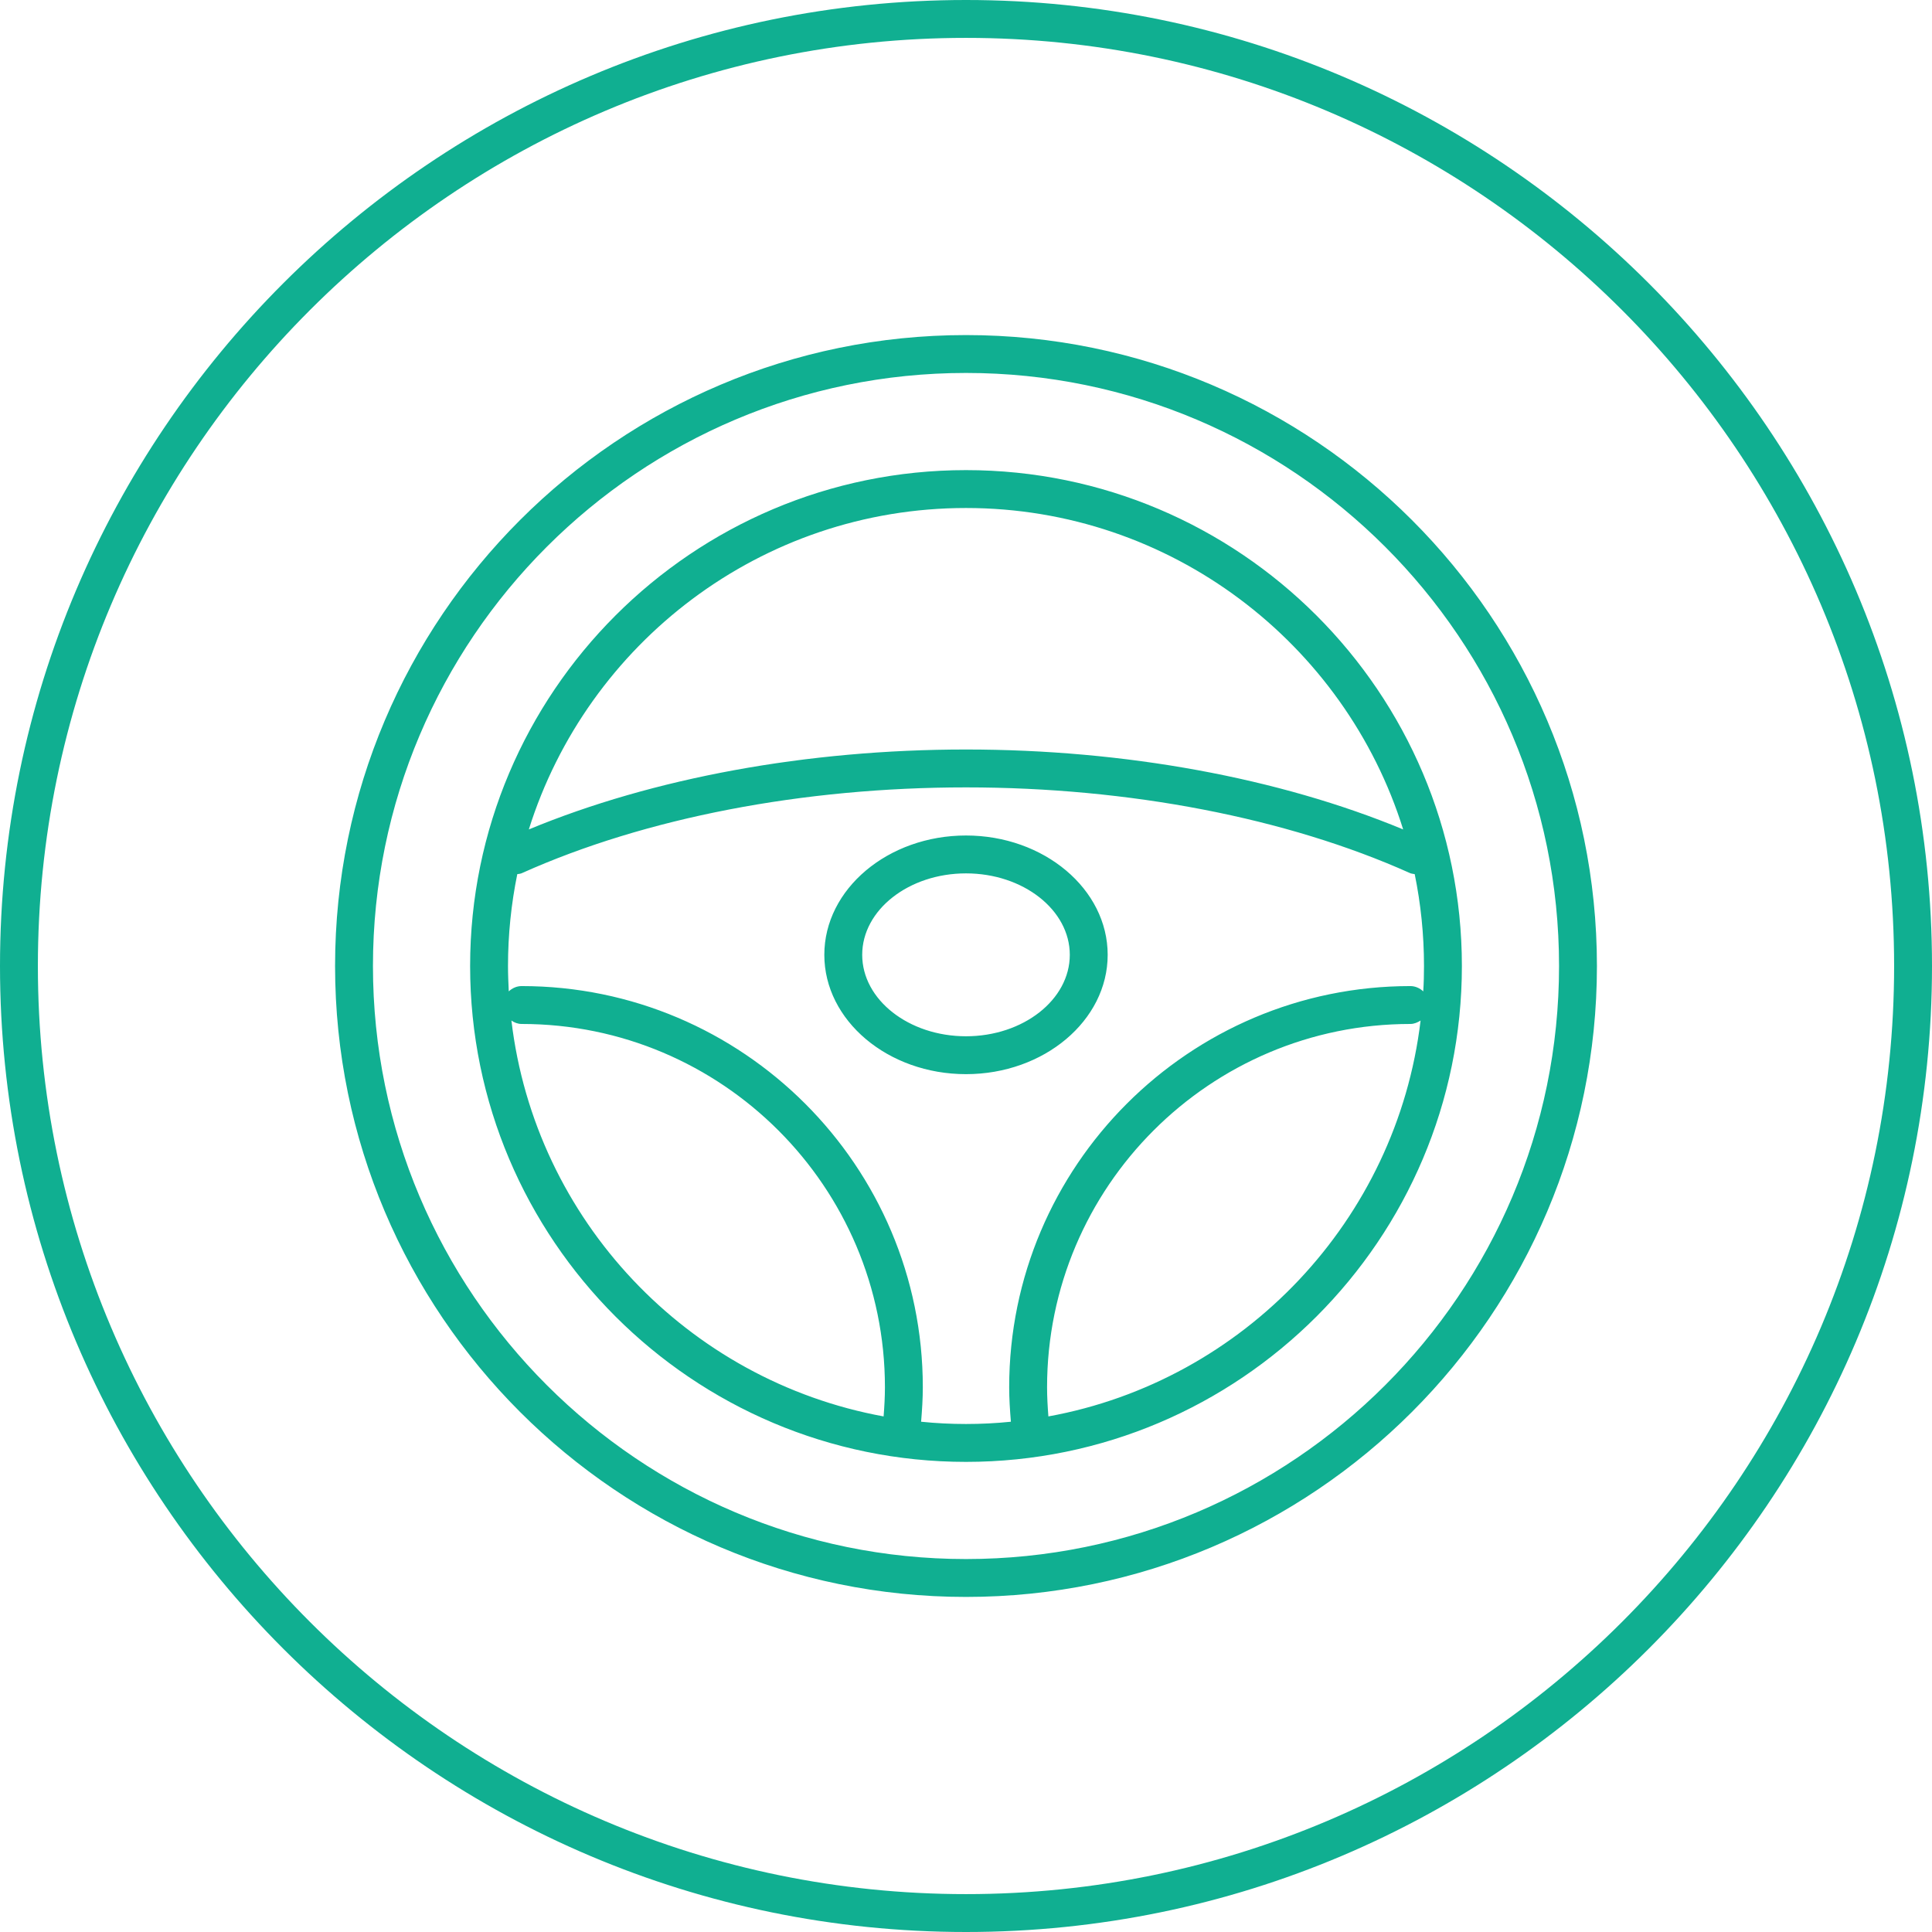
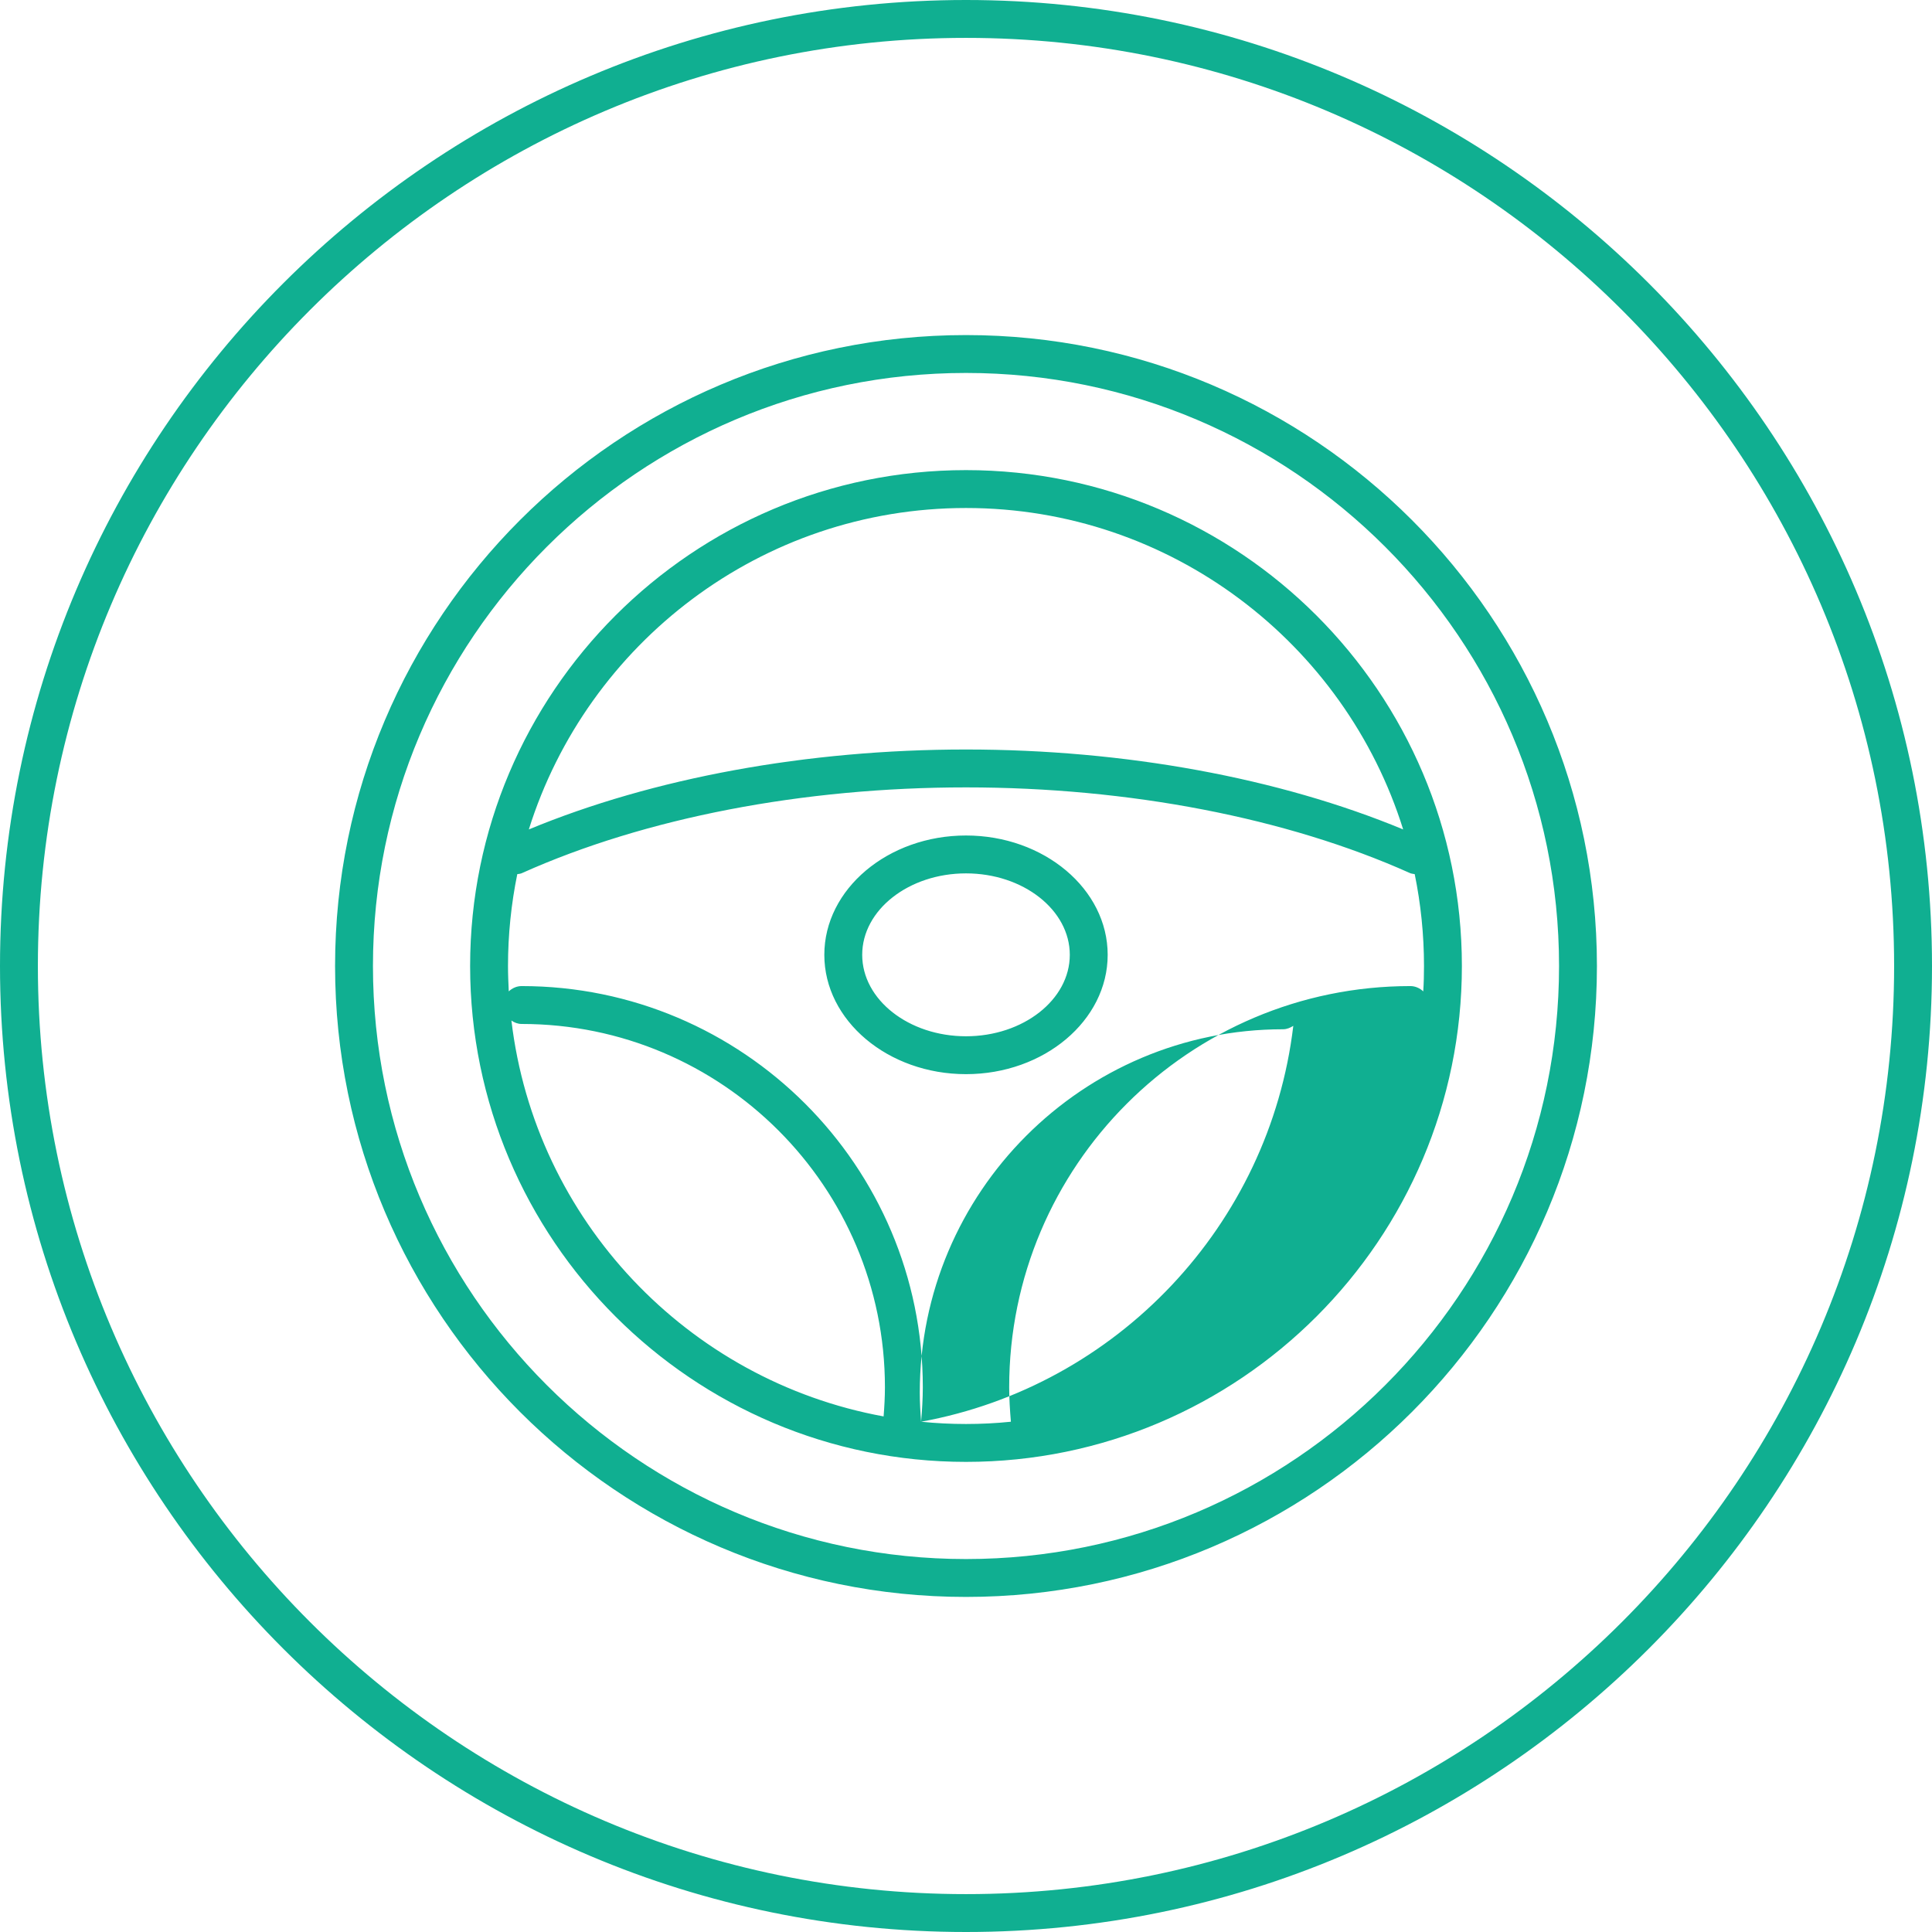
<svg xmlns="http://www.w3.org/2000/svg" id="Ebene_2" viewBox="0 0 102 102">
  <defs>
    <style>.cls-1{fill:#10af91;}</style>
  </defs>
  <g id="Fläche">
-     <path class="cls-1" d="M51,0C22.88,0,0,22.88,0,51s22.88,51,51,51,51-22.88,51-51S79.12,0,51,0ZM51,100c-27.02,0-49-21.98-49-49S23.98,2,51,2s49,21.98,49,49-21.98,49-49,49ZM51,17.69c-18.37,0-33.31,14.94-33.31,33.31s14.94,33.31,33.31,33.31,33.31-14.94,33.31-33.31-14.94-33.31-33.31-33.31ZM51,82.31c-17.26,0-31.31-14.04-31.31-31.31s14.04-31.31,31.31-31.31,31.31,14.04,31.31,31.31-14.04,31.31-31.31,31.31ZM51,24.82c-14.44,0-26.18,11.74-26.18,26.18s11.74,26.18,26.18,26.18,26.18-11.74,26.18-26.18-11.74-26.18-26.18-26.18ZM51,26.82c10.82,0,20.01,7.15,23.08,16.97-6.56-2.72-14.69-4.22-23.08-4.22s-16.52,1.5-23.08,4.22c3.08-9.82,12.26-16.97,23.08-16.97ZM27,53.88c.16.11.34.18.54.18,10.58,0,19.18,8.6,19.18,19.18,0,.51-.03,1.03-.07,1.54-10.34-1.89-18.4-10.36-19.65-20.9ZM48.63,75.06c.05-.61.09-1.22.09-1.82,0-11.68-9.5-21.18-21.18-21.18-.26,0-.5.11-.68.28-.02-.44-.04-.89-.04-1.34,0-1.66.17-3.28.49-4.85.09-.01.18-.02.26-.06,6.49-2.91,14.81-4.52,23.43-4.52s16.94,1.61,23.43,4.52c.08.04.17.04.26.06.32,1.57.49,3.19.49,4.85,0,.45-.01.89-.04,1.34-.18-.17-.42-.28-.68-.28-11.68,0-21.18,9.5-21.18,21.18,0,.61.04,1.22.09,1.82-.78.08-1.57.12-2.37.12s-1.59-.04-2.37-.12ZM55.35,74.78c-.04-.51-.07-1.03-.07-1.54,0-10.58,8.6-19.18,19.18-19.18.2,0,.38-.08.54-.18-1.26,10.54-9.32,19.02-19.65,20.9ZM58.48,50.41c0-3.47-3.36-6.3-7.48-6.3s-7.48,2.83-7.48,6.3,3.36,6.3,7.48,6.3,7.48-2.83,7.48-6.3ZM51,54.71c-3.02,0-5.48-1.93-5.48-4.3s2.46-4.3,5.48-4.3,5.48,1.93,5.48,4.3-2.46,4.3-5.48,4.3Z" />
+     <path class="cls-1" d="M51,0C22.88,0,0,22.88,0,51s22.88,51,51,51,51-22.88,51-51S79.12,0,51,0ZM51,100c-27.02,0-49-21.98-49-49S23.98,2,51,2s49,21.98,49,49-21.98,49-49,49ZM51,17.69c-18.37,0-33.31,14.94-33.31,33.31s14.94,33.31,33.31,33.31,33.31-14.94,33.31-33.31-14.94-33.31-33.31-33.31ZM51,82.31c-17.26,0-31.31-14.04-31.31-31.31s14.04-31.31,31.31-31.31,31.31,14.04,31.31,31.31-14.04,31.31-31.31,31.31ZM51,24.82c-14.44,0-26.18,11.74-26.18,26.18s11.74,26.18,26.18,26.18,26.18-11.74,26.18-26.18-11.74-26.18-26.18-26.18ZM51,26.82c10.82,0,20.01,7.15,23.08,16.97-6.56-2.72-14.69-4.22-23.08-4.22s-16.52,1.5-23.08,4.22c3.08-9.82,12.26-16.97,23.08-16.97ZM27,53.88c.16.11.34.18.54.18,10.58,0,19.18,8.6,19.18,19.18,0,.51-.03,1.03-.07,1.54-10.34-1.89-18.4-10.36-19.65-20.9ZM48.63,75.06c.05-.61.09-1.22.09-1.82,0-11.68-9.5-21.18-21.18-21.18-.26,0-.5.11-.68.28-.02-.44-.04-.89-.04-1.34,0-1.66.17-3.28.49-4.85.09-.01.18-.02.26-.06,6.49-2.91,14.81-4.52,23.43-4.52s16.94,1.61,23.43,4.52c.08.04.17.04.26.06.32,1.57.49,3.19.49,4.85,0,.45-.01.89-.04,1.34-.18-.17-.42-.28-.68-.28-11.68,0-21.18,9.5-21.18,21.18,0,.61.04,1.22.09,1.82-.78.08-1.57.12-2.37.12s-1.59-.04-2.37-.12Zc-.04-.51-.07-1.03-.07-1.54,0-10.58,8.6-19.18,19.18-19.18.2,0,.38-.08.54-.18-1.26,10.54-9.32,19.02-19.65,20.9ZM58.48,50.41c0-3.47-3.36-6.3-7.48-6.3s-7.48,2.83-7.48,6.3,3.36,6.3,7.48,6.3,7.48-2.83,7.48-6.3ZM51,54.71c-3.02,0-5.48-1.93-5.48-4.3s2.46-4.3,5.48-4.3,5.48,1.93,5.48,4.3-2.46,4.3-5.48,4.3Z" />
  </g>
</svg>